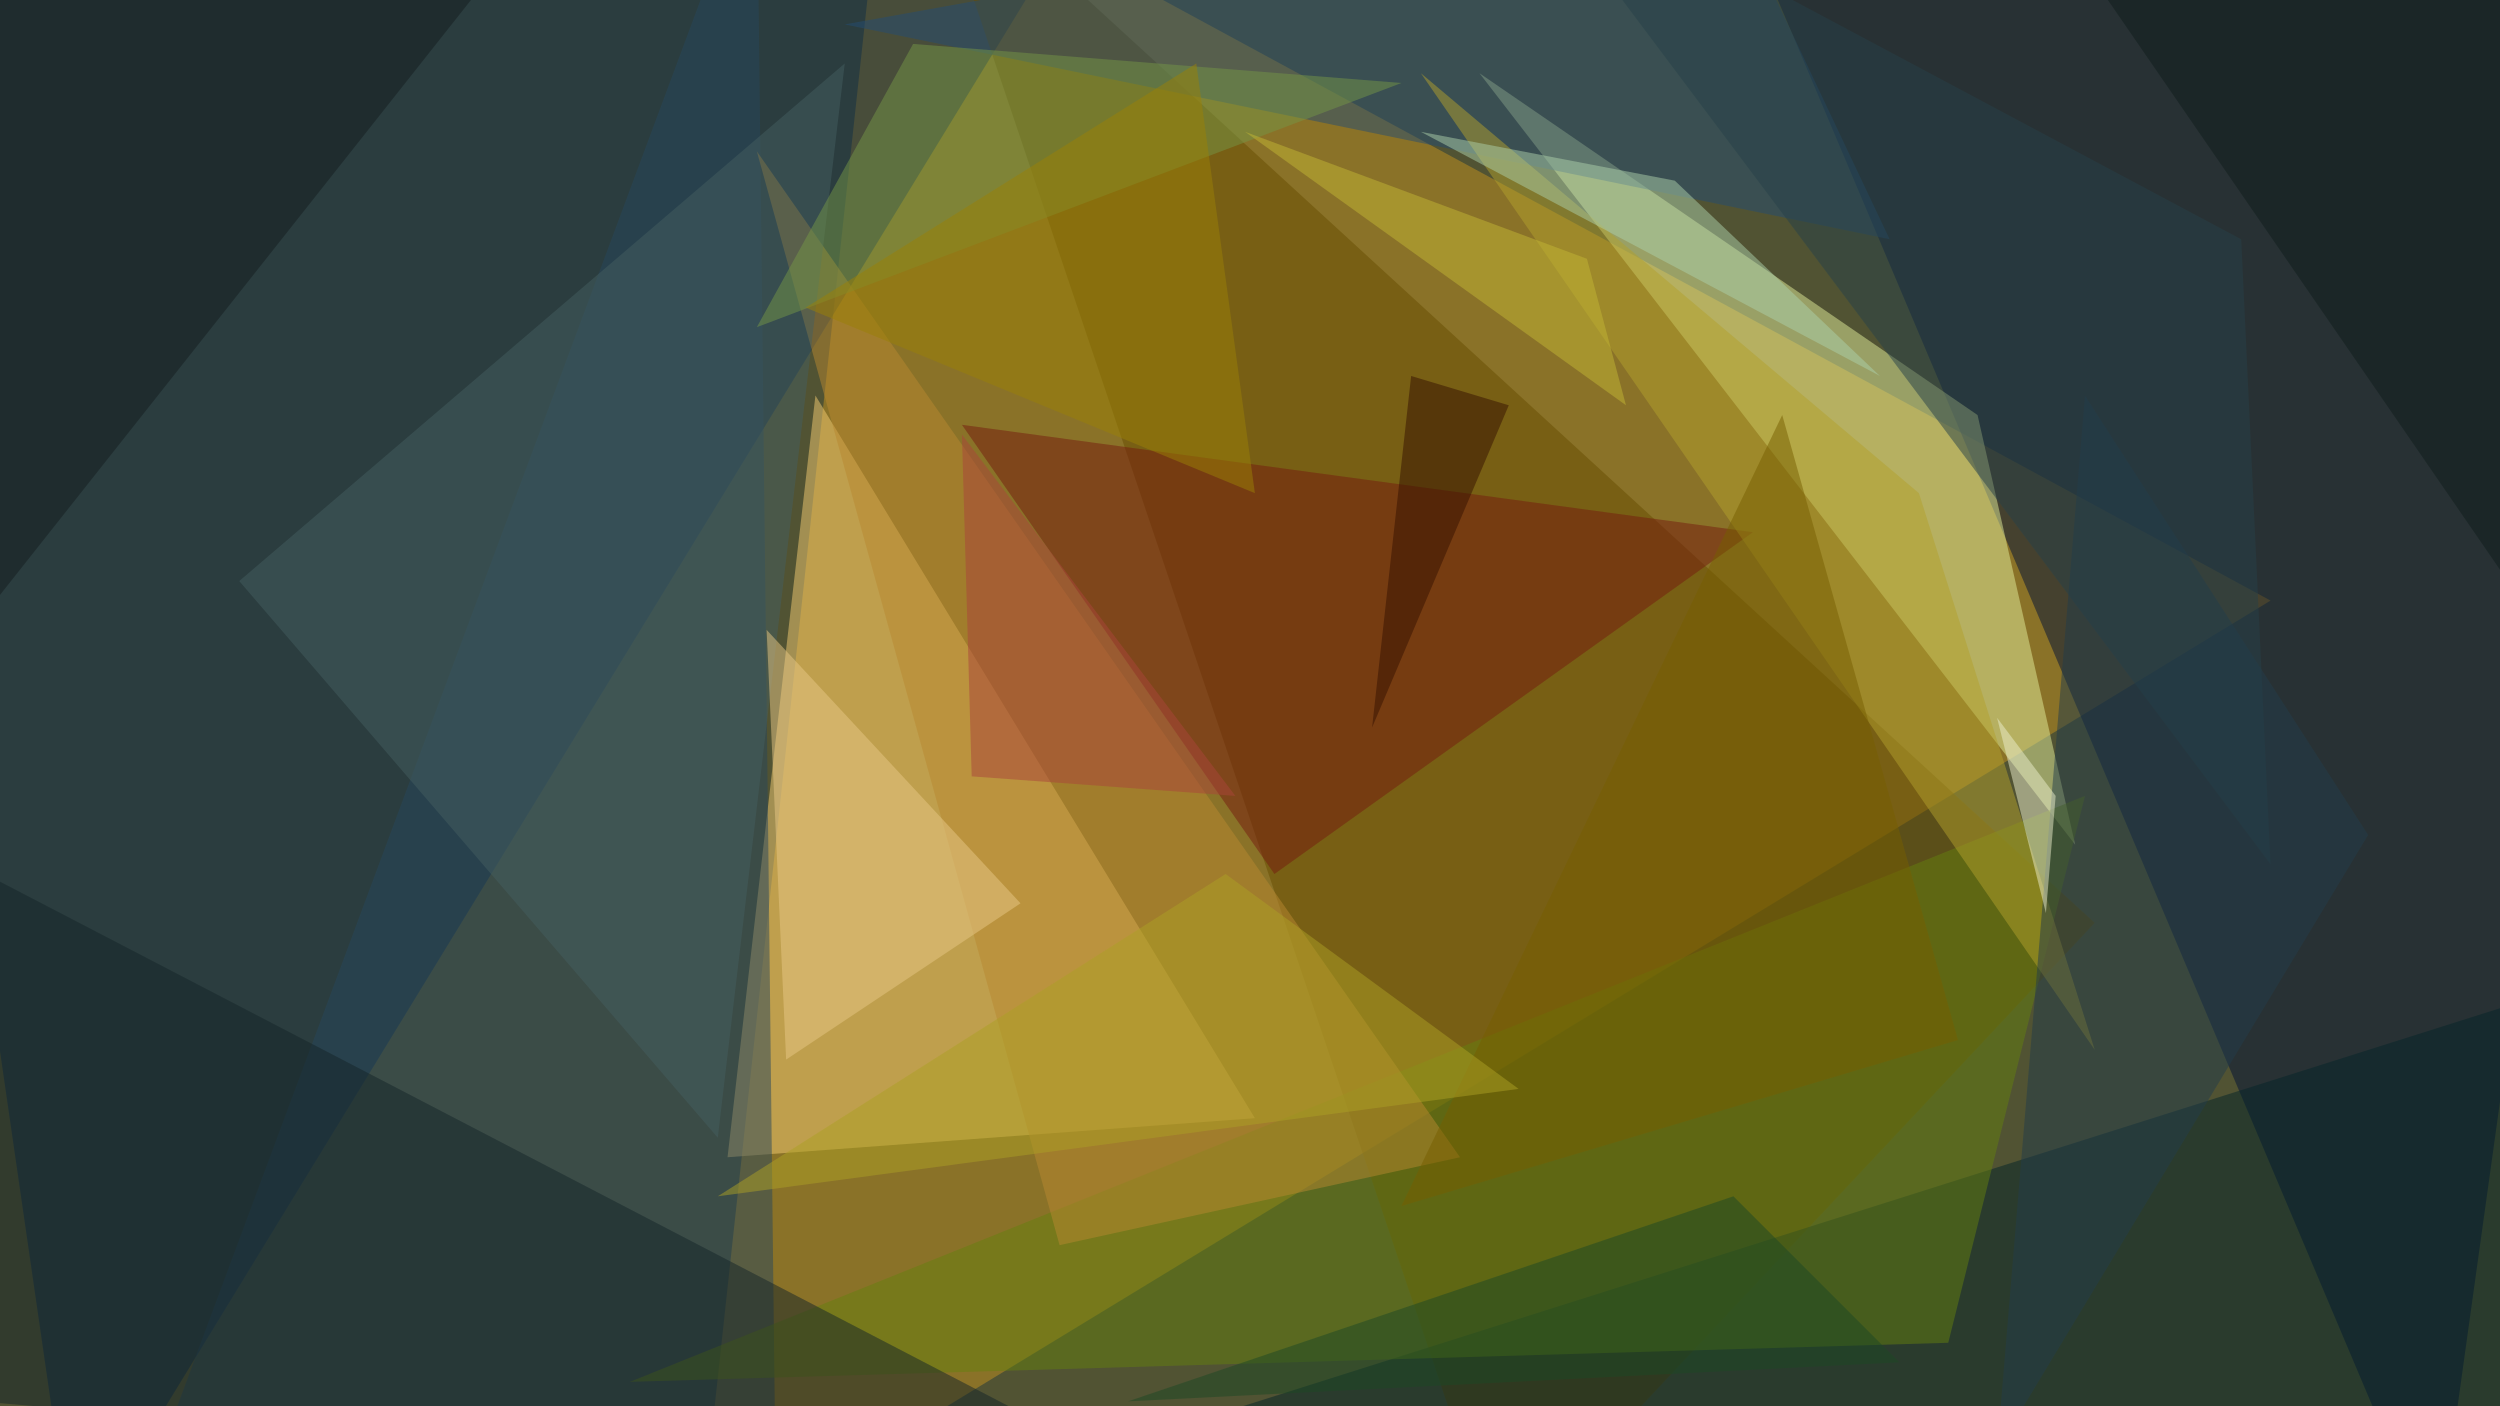
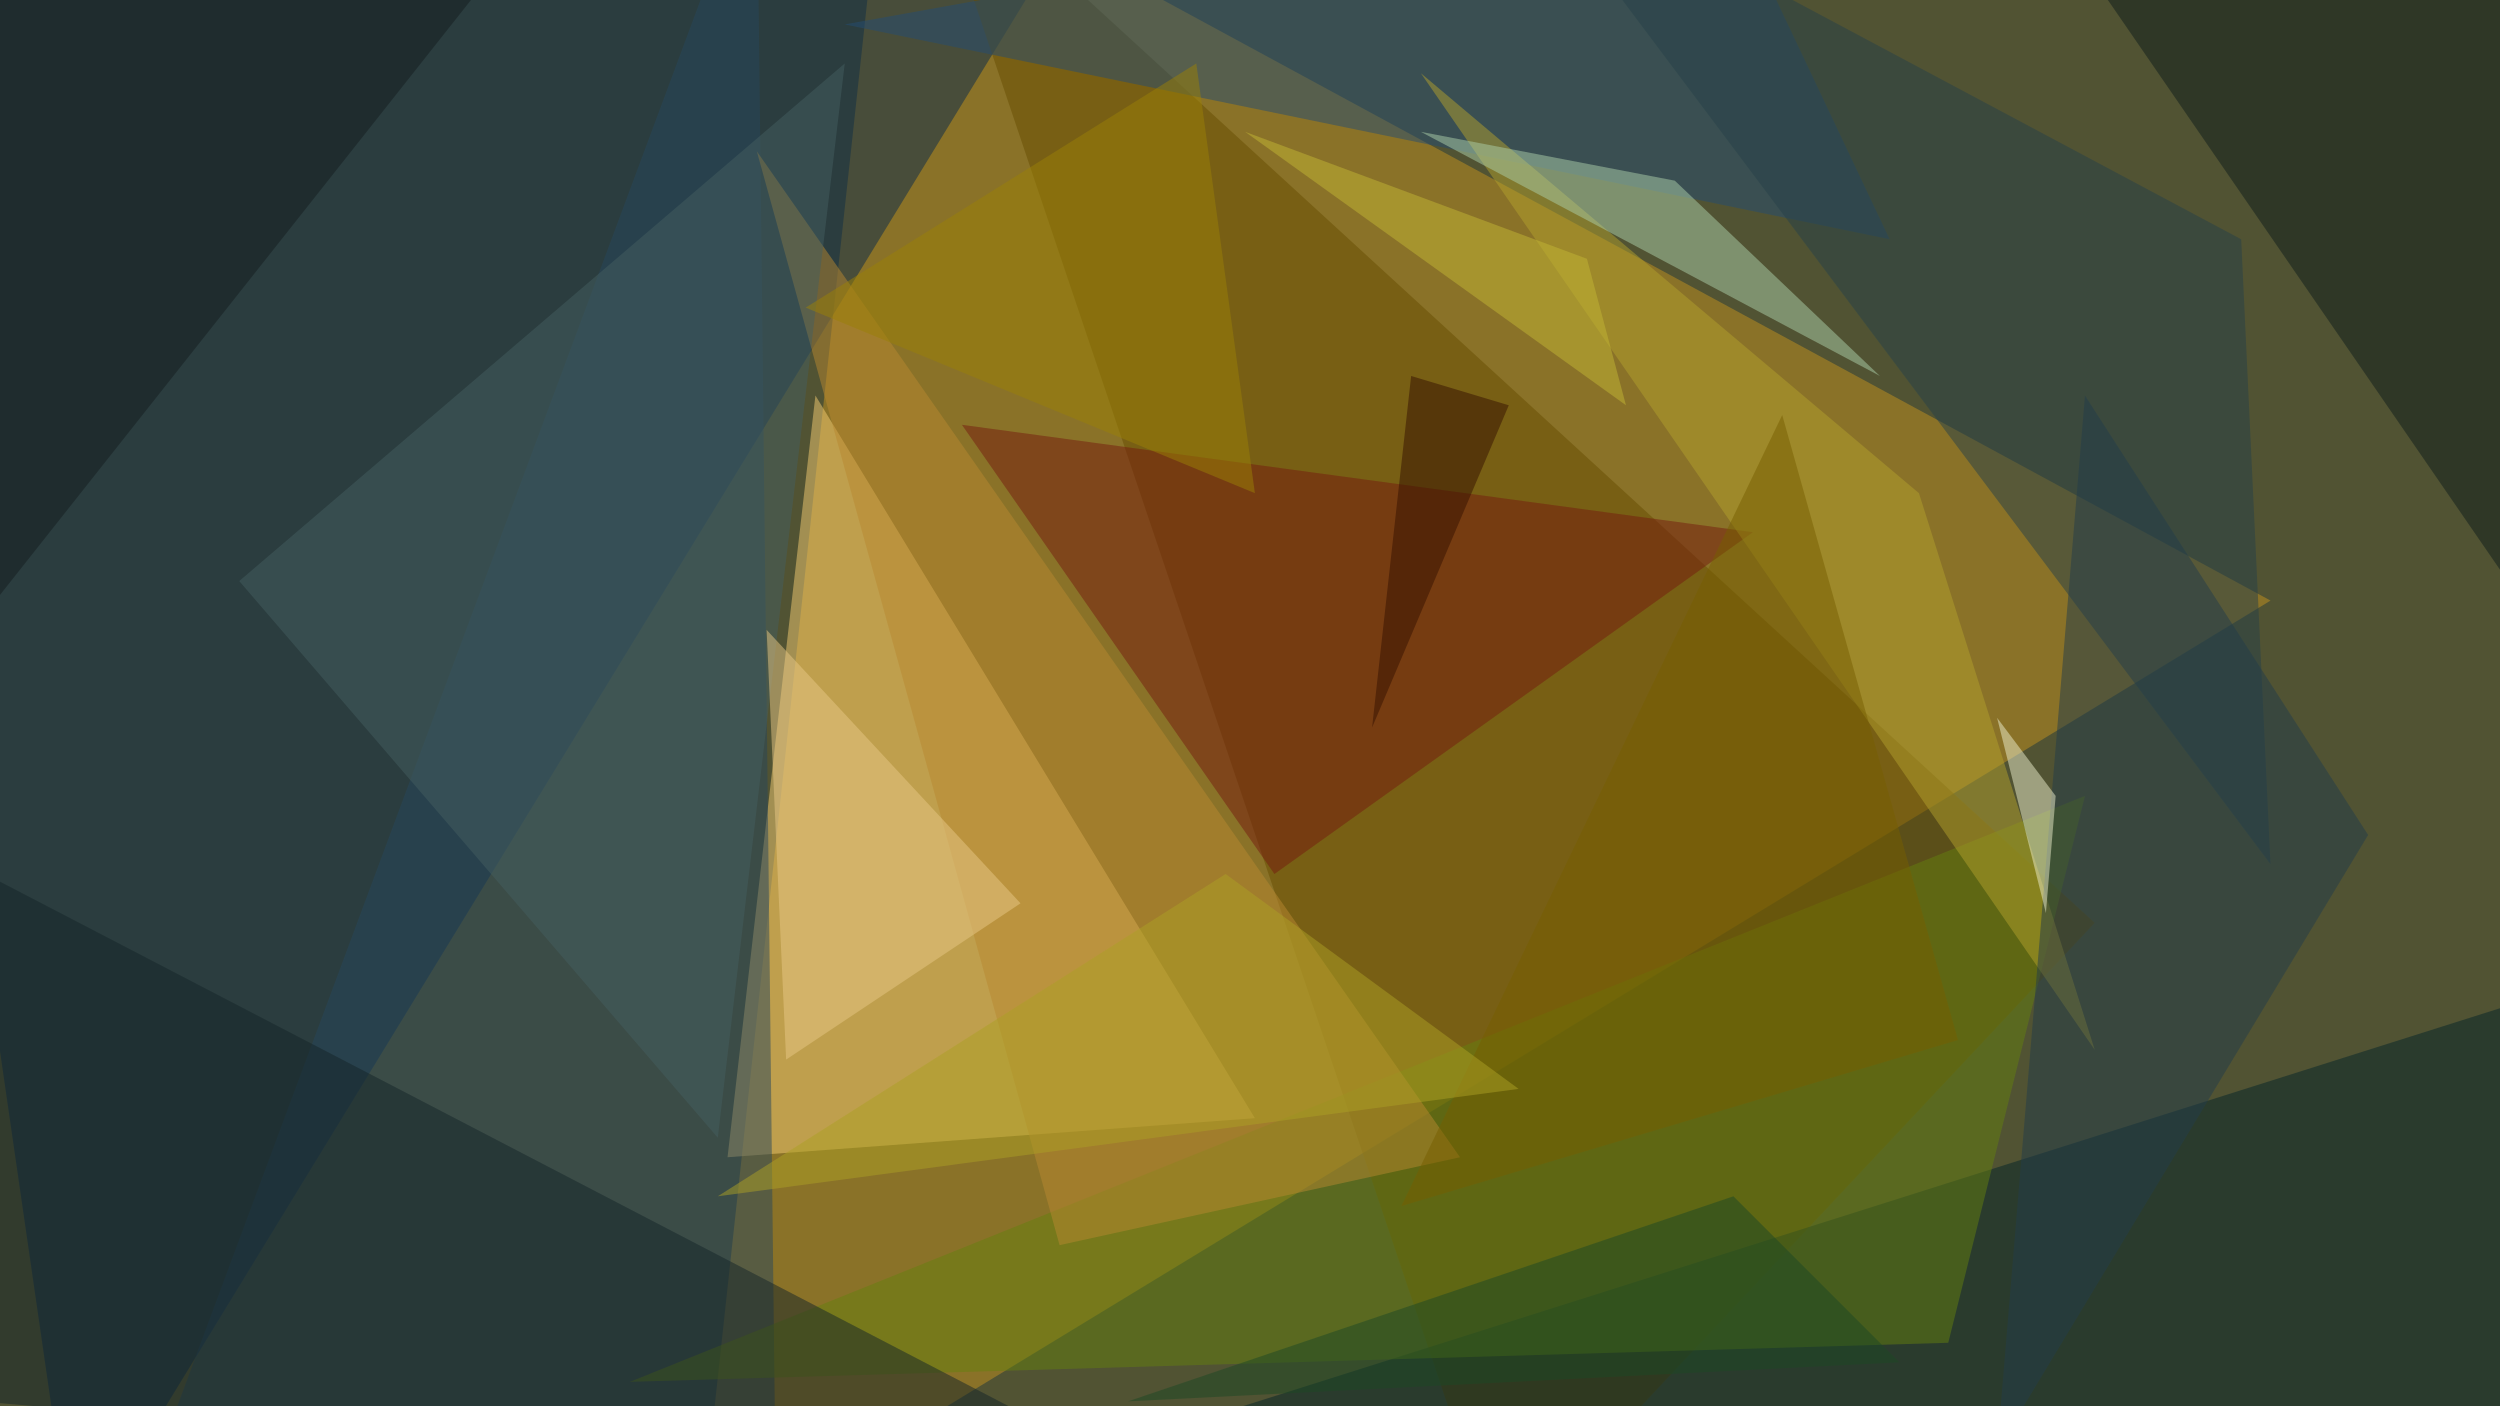
<svg xmlns="http://www.w3.org/2000/svg" version="1.1" width="1024" height="576">
  <rect x="0" y="0" width="1024" height="576" fill="#515333" />
  <g transform="scale(4) translate(0.5 0.5)">
    <polygon fill="#c3921f" fill-opacity="0.502" points="232,61 90,-16 71,159" />
-     <polygon fill="#001037" fill-opacity="0.502" points="271,1 249,159 175,-16" />
    <polygon fill="#07284c" fill-opacity="0.502" points="7,159 -16,0 114,-16" />
    <polygon fill="#f3cc72" fill-opacity="0.502" points="74,118 83,40 128,114" />
    <polygon fill="#674d00" fill-opacity="0.502" points="153,159 94,-16 214,94" />
-     <polygon fill="#e1ee99" fill-opacity="0.502" points="151,7 202,42 212,86" />
    <polygon fill="#26475d" fill-opacity="0.502" points="77,-16 79,158 13,156" />
    <polygon fill="#042428" fill-opacity="0.502" points="122,145 261,101 271,153" />
    <polygon fill="#244d72" fill-opacity="0.502" points="175,-14 193,24 86,2" />
    <polygon fill="#657f0f" fill-opacity="0.502" points="199,137 213,81 64,141" />
    <polygon fill="#142428" fill-opacity="0.502" points="-2,89 -14,142 123,154" />
    <polygon fill="#741b0e" fill-opacity="0.502" points="98,43 179,54 130,89" />
    <polygon fill="#b78730" fill-opacity="0.502" points="149,118 108,127 77,15" />
    <polygon fill="#b19f2d" fill-opacity="0.502" points="214,107 145,7 196,50" />
    <polygon fill="#455e60" fill-opacity="0.502" points="24,59 73,116 86,6" />
    <polygon fill="#274148" fill-opacity="0.502" points="154,-16 232,88 229,24" />
    <polygon fill="#233d4b" fill-opacity="0.502" points="213,40 242,85 204,148" />
    <polygon fill="#e7c786" fill-opacity="0.502" points="78,64 104,92 80,108" />
    <polygon fill="#141d1e" fill-opacity="0.502" points="-16,80 -16,-7 60,-16" />
    <polygon fill="#abd0a9" fill-opacity="0.502" points="192,38 171,18 145,13" />
    <polygon fill="#775f00" fill-opacity="0.502" points="143,123 182,42 200,106" />
-     <polygon fill="#759646" fill-opacity="0.502" points="93,4 143,8 77,33" />
    <polygon fill="#aba025" fill-opacity="0.502" points="73,122 155,111 125,89" />
    <polygon fill="#ebeecb" fill-opacity="0.502" points="209,93 204,73 210,81" />
    <polygon fill="#0e1c1b" fill-opacity="0.502" points="268,76 215,-1 258,-16" />
    <polygon fill="#1d4925" fill-opacity="0.502" points="115,143 177,122 194,139" />
-     <polygon fill="#a9443b" fill-opacity="0.502" points="98,44 126,81 99,79" />
    <polygon fill="#997f07" fill-opacity="0.502" points="128,50 82,31 122,6" />
    <polygon fill="#341000" fill-opacity="0.502" points="144,38 140,74 154,41" />
    <polygon fill="#c1b634" fill-opacity="0.502" points="166,41 127,13 162,26" />
  </g>
</svg>